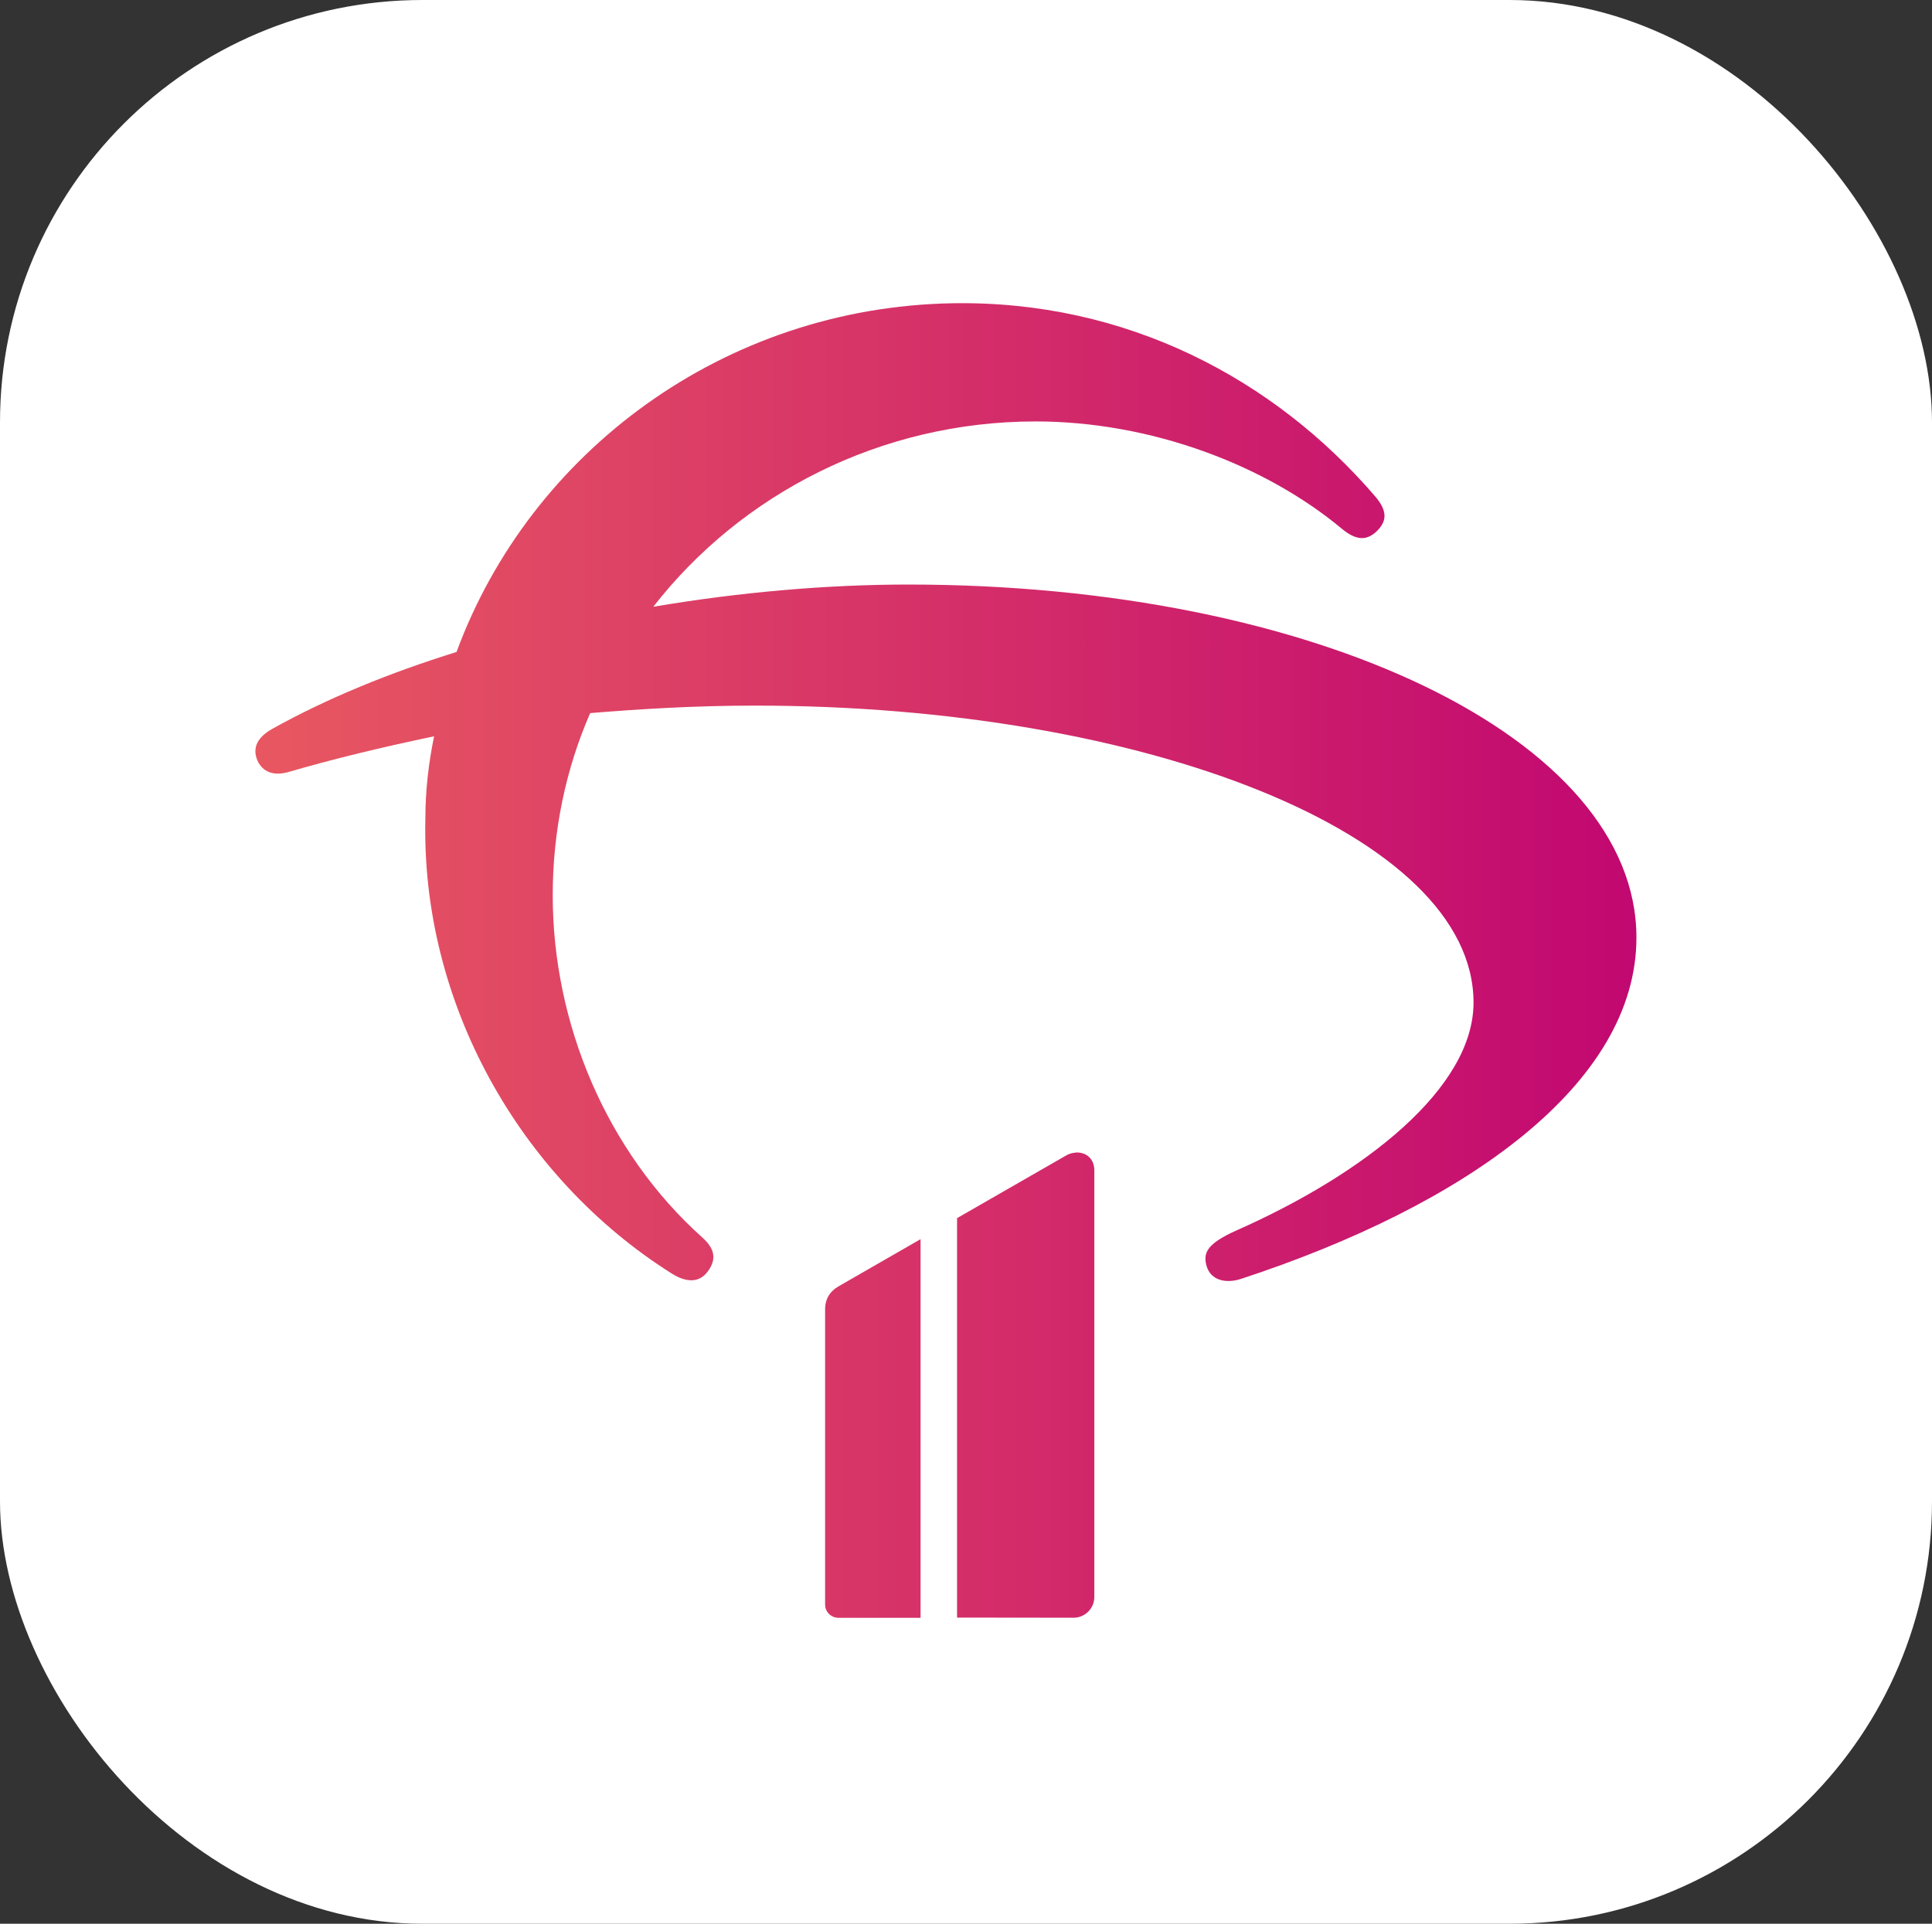
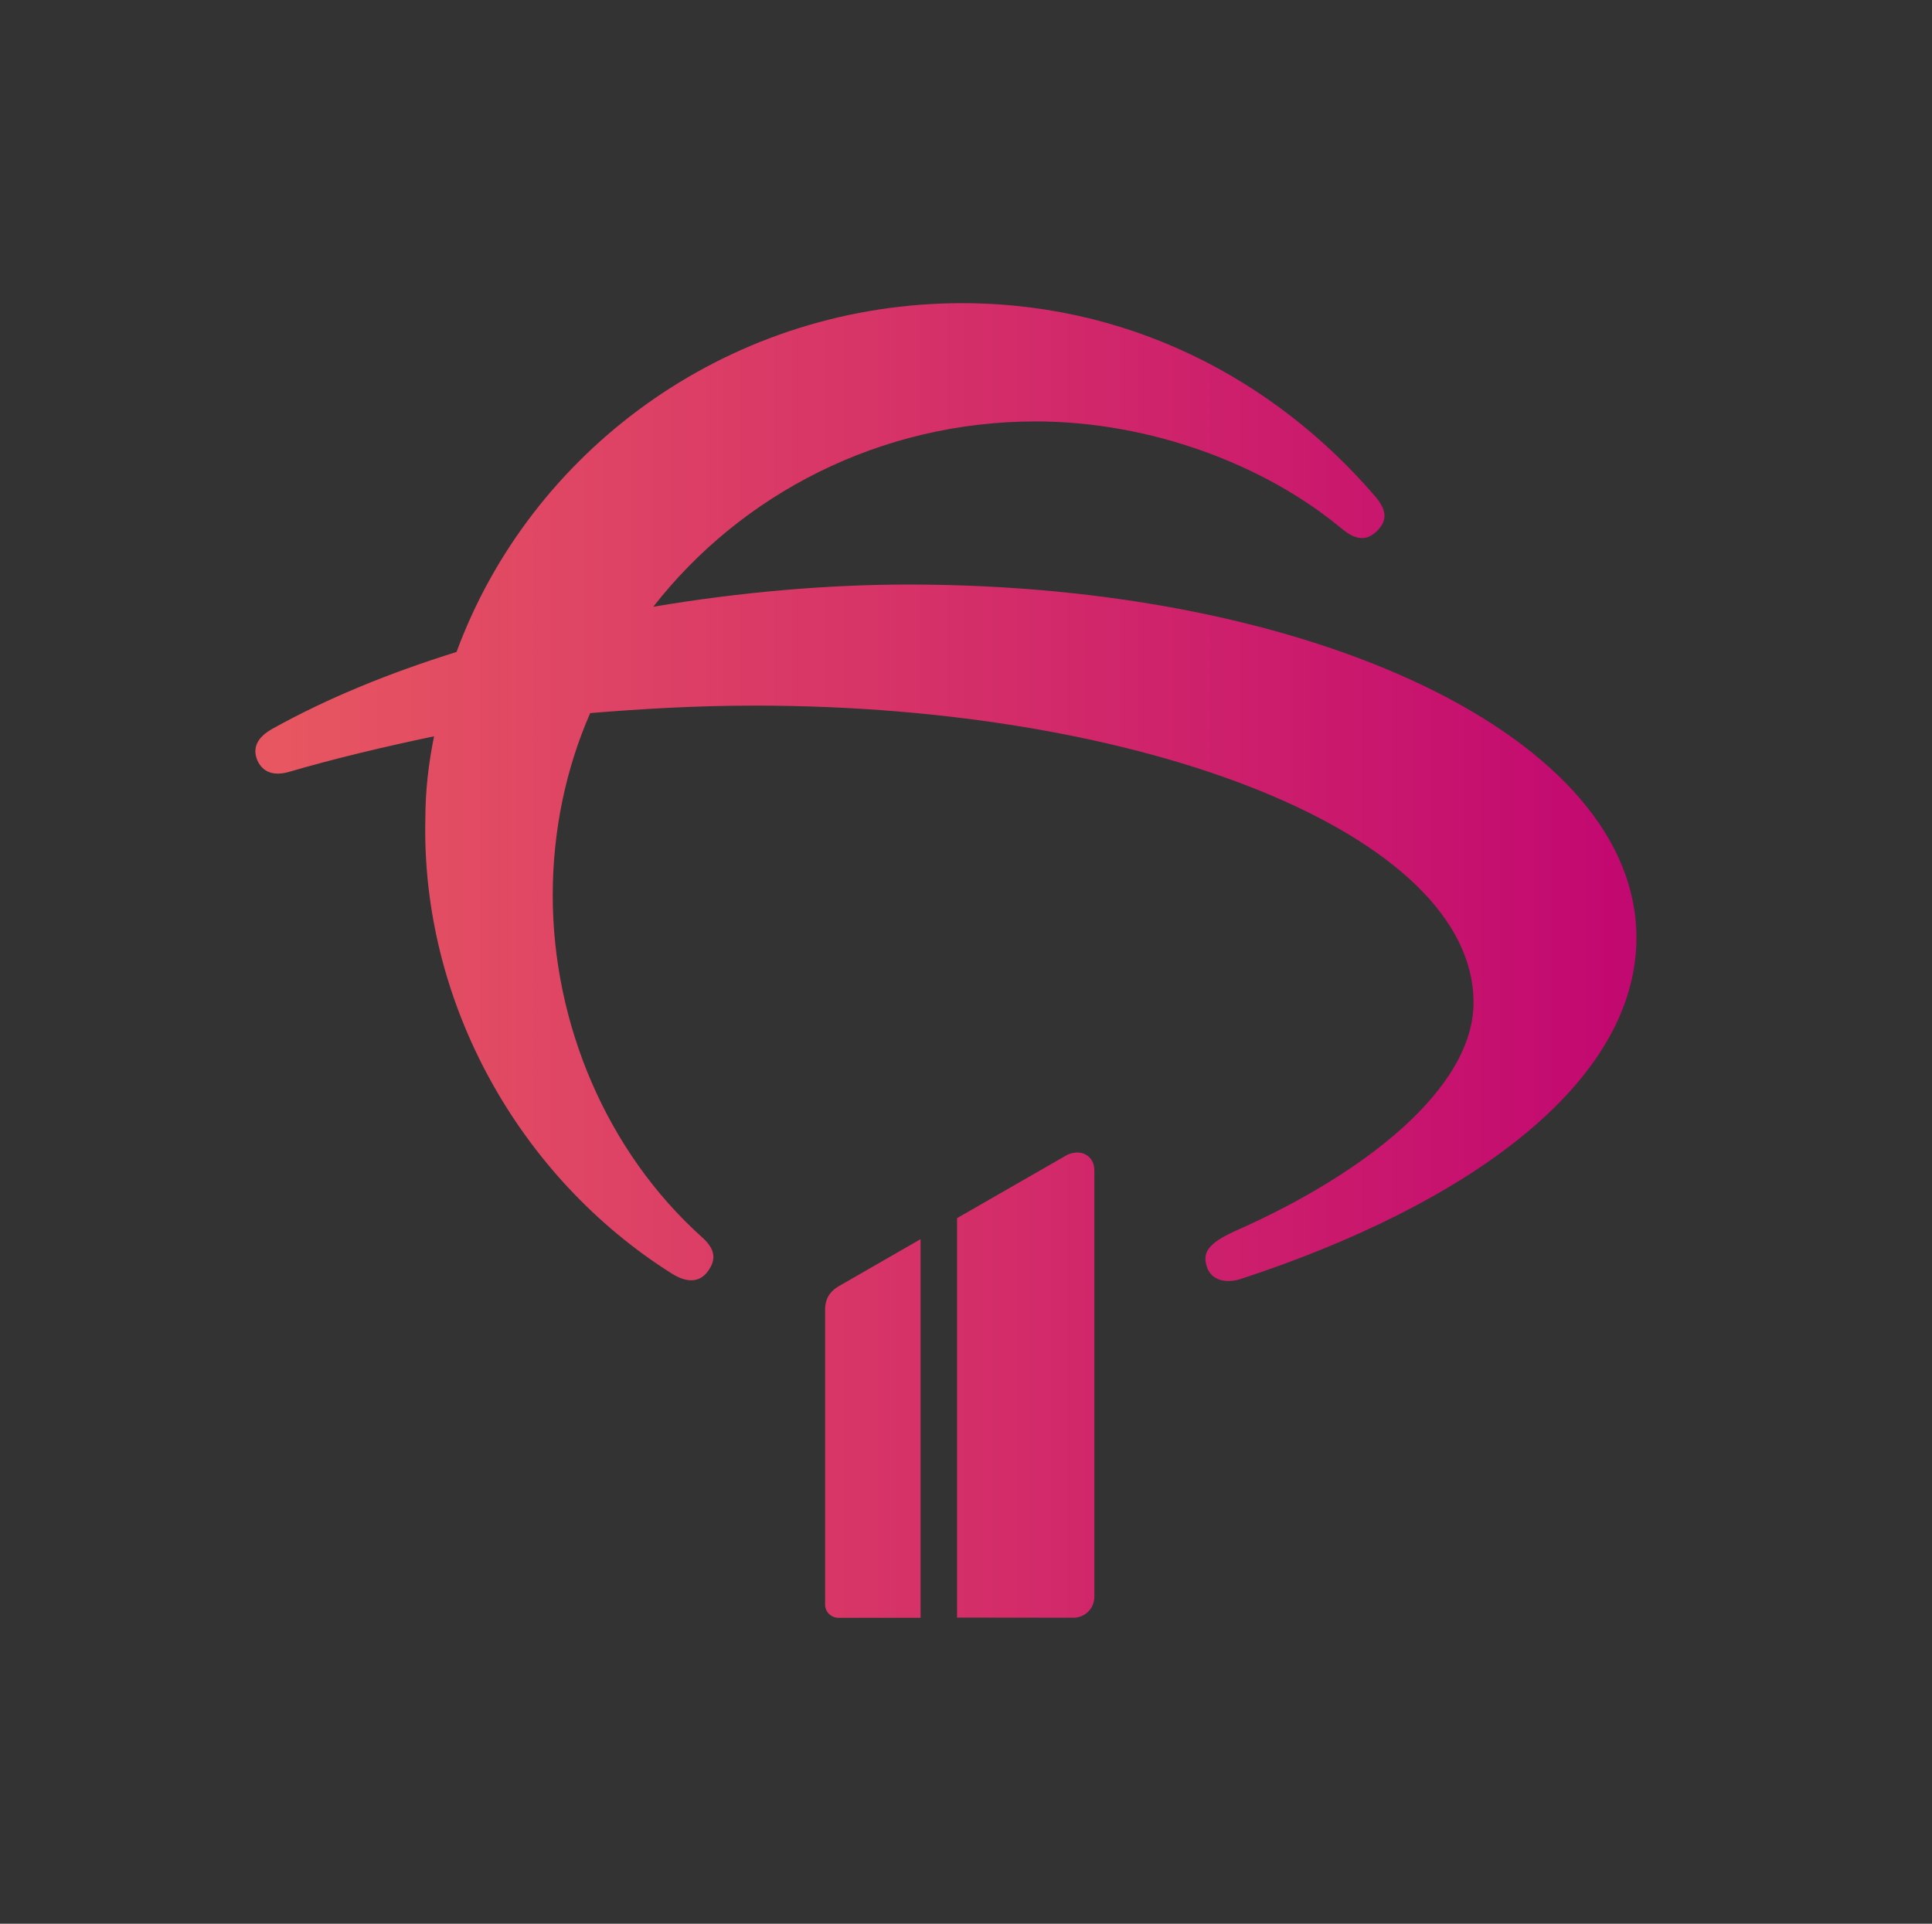
<svg xmlns="http://www.w3.org/2000/svg" xmlns:ns1="http://www.inkscape.org/namespaces/inkscape" xmlns:ns2="http://sodipodi.sourceforge.net/DTD/sodipodi-0.dtd" xmlns:xlink="http://www.w3.org/1999/xlink" width="7.994mm" height="7.961mm" viewBox="0 0 7.994 7.961" version="1.1" id="svg13089" ns1:version="1.0.2 (e86c8708, 2021-01-15)" ns2:docname="bradesco.svg">
  <rect x="0" y="0" width="7.994" height="7.961" fill="#333333" stroke="none" />
  <defs id="defs13083">
    <linearGradient ns1:collect="always" xlink:href="#linearGradient5465" id="linearGradient5467" x1="397.365" y1="-9.102" x2="418.5" y2="-9.102" gradientUnits="userSpaceOnUse" gradientTransform="matrix(0.284,0,0,0.284,100.992,53.059)" />
    <linearGradient ns1:collect="always" id="linearGradient5465">
      <stop style="stop-color:#e95a60;stop-opacity:1" offset="0" id="stop5461" />
      <stop style="stop-color:#c10671;stop-opacity:1" offset="1" id="stop5463" />
    </linearGradient>
  </defs>
  <ns2:namedview id="base" pagecolor="#ffffff" bordercolor="#666666" borderopacity="1.0" ns1:pageopacity="0.0" ns1:pageshadow="2" ns1:zoom="11.2" ns1:cx="10.225534" ns1:cy="21.988057" ns1:document-units="mm" ns1:current-layer="layer1" ns1:document-rotation="0" showgrid="false" ns1:window-width="1920" ns1:window-height="1052" ns1:window-x="0" ns1:window-y="28" ns1:window-maximized="0" />
  <g ns1:label="Layer 1" ns1:groupmode="layer" id="layer1" transform="translate(-212.961,-47.424)">
    <g id="g13195">
-       <rect style="fill:#ffffff;stroke:none;stroke-width:0.05;stroke-miterlimit:4;stroke-dasharray:none" id="rect2913" width="7.994" height="7.961" x="212.961" y="47.424" ry="1.748" />
      <path id="path30" style="fill:url(#linearGradient5467);fill-opacity:1;fill-rule:nonzero;stroke:none;stroke-width:0.001" d="m 216.901,48.679 c -0.944,0.017 -1.746,0.615 -2.051,1.443 -0.279,0.087 -0.536,0.192 -0.762,0.318 -0.062,0.035 -0.084,0.078 -0.062,0.131 0.022,0.048 0.066,0.065 0.128,0.048 0.195,-0.057 0.394,-0.104 0.603,-0.148 -0.022,0.109 -0.036,0.222 -0.036,0.34 -0.018,0.763 0.39,1.486 1.019,1.883 0.062,0.039 0.115,0.039 0.15,-0.009 0.035,-0.048 0.031,-0.091 -0.022,-0.139 -0.399,-0.357 -0.62,-0.889 -0.62,-1.417 0,-0.266 0.054,-0.523 0.155,-0.754 0.208,-0.017 0.434,-0.031 0.682,-0.031 1.613,0 2.973,0.532 2.973,1.229 0,0.353 -0.447,0.706 -0.979,0.942 -0.128,0.057 -0.142,0.096 -0.124,0.153 0.018,0.052 0.075,0.07 0.142,0.048 0.93,-0.305 1.635,-0.806 1.635,-1.412 0,-0.824 -1.329,-1.461 -3.013,-1.461 -0.332,0 -0.696,0.031 -1.055,0.092 0.363,-0.466 0.939,-0.767 1.582,-0.767 0.474,0 0.948,0.178 1.267,0.444 0.058,0.048 0.102,0.052 0.146,0.009 0.044,-0.044 0.04,-0.087 -0.009,-0.144 -0.416,-0.484 -1.028,-0.811 -1.75,-0.798 z m 0.51,3.515 c -0.014,9.43e-4 -0.028,0.005 -0.041,0.013 l -0.449,0.258 v 1.653 l 0.482,5.56e-4 c 0.047,5.7e-5 0.086,-0.038 0.086,-0.086 v -1.765 c 0,-0.051 -0.037,-0.077 -0.078,-0.074 z m -0.641,0.358 -0.339,0.195 c -0.035,0.02 -0.056,0.051 -0.056,0.096 v 1.221 c 0,0.031 0.025,0.055 0.056,0.055 h 0.339 z" />
    </g>
  </g>
</svg>